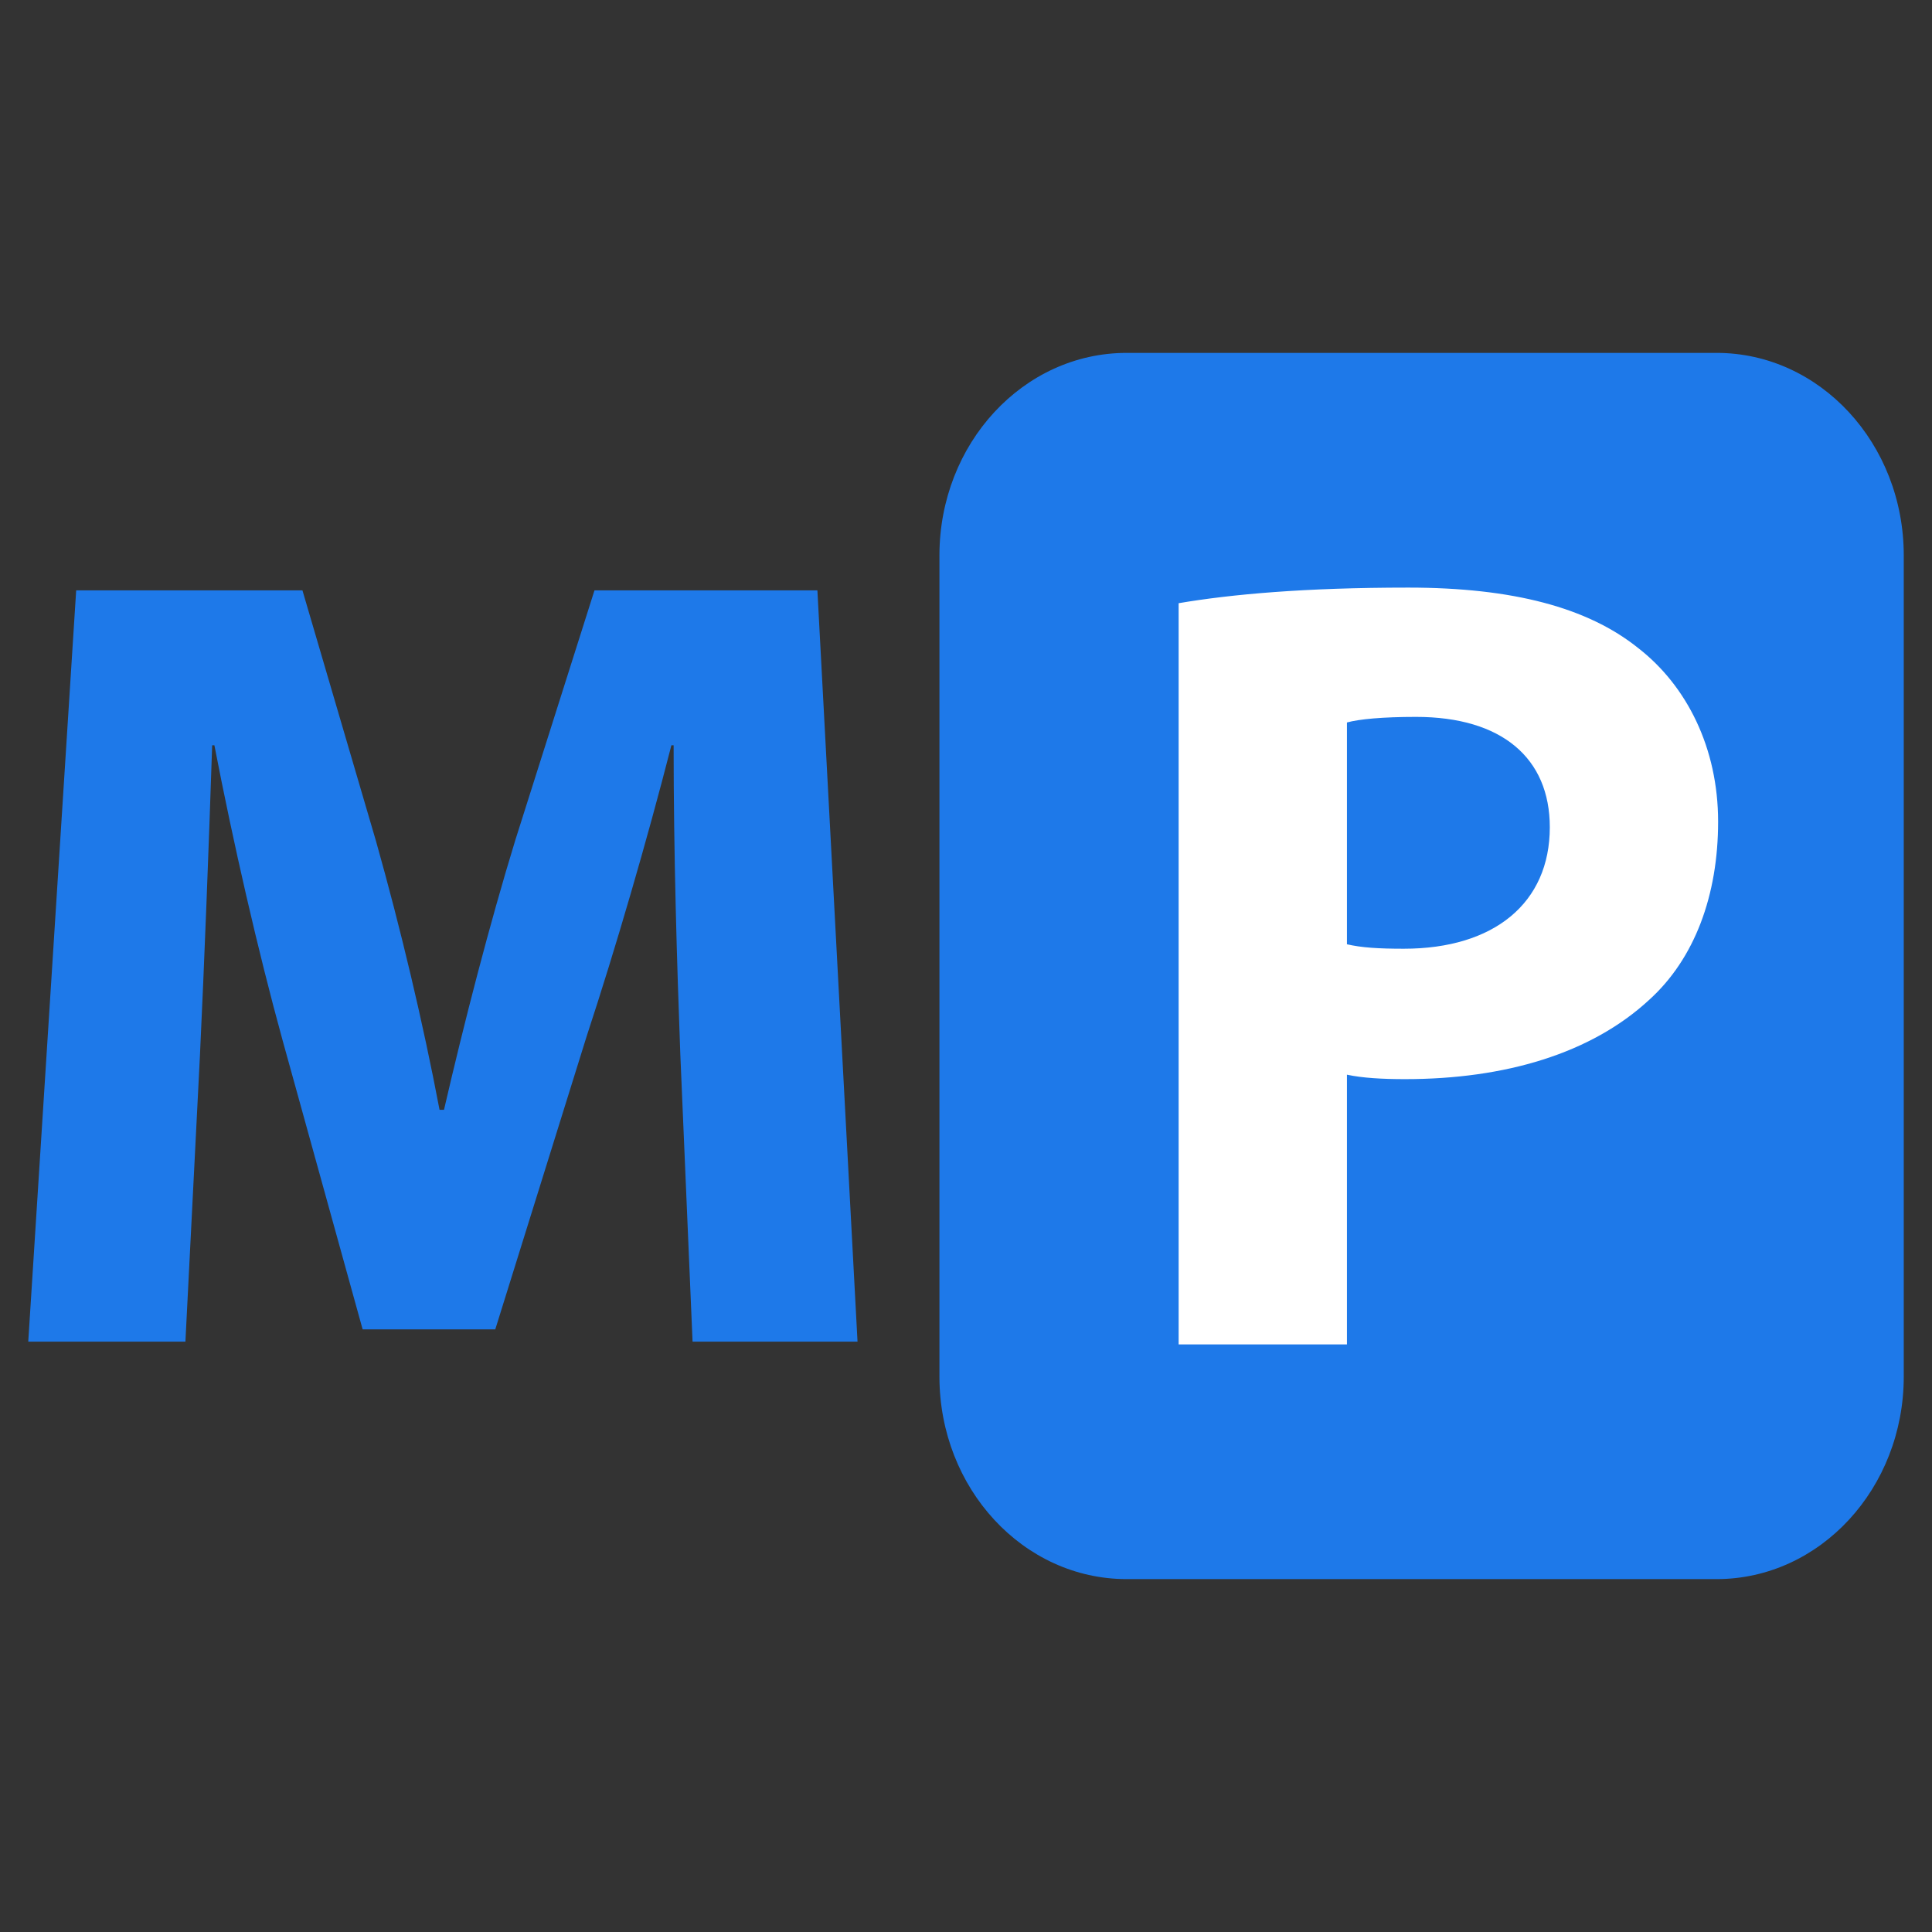
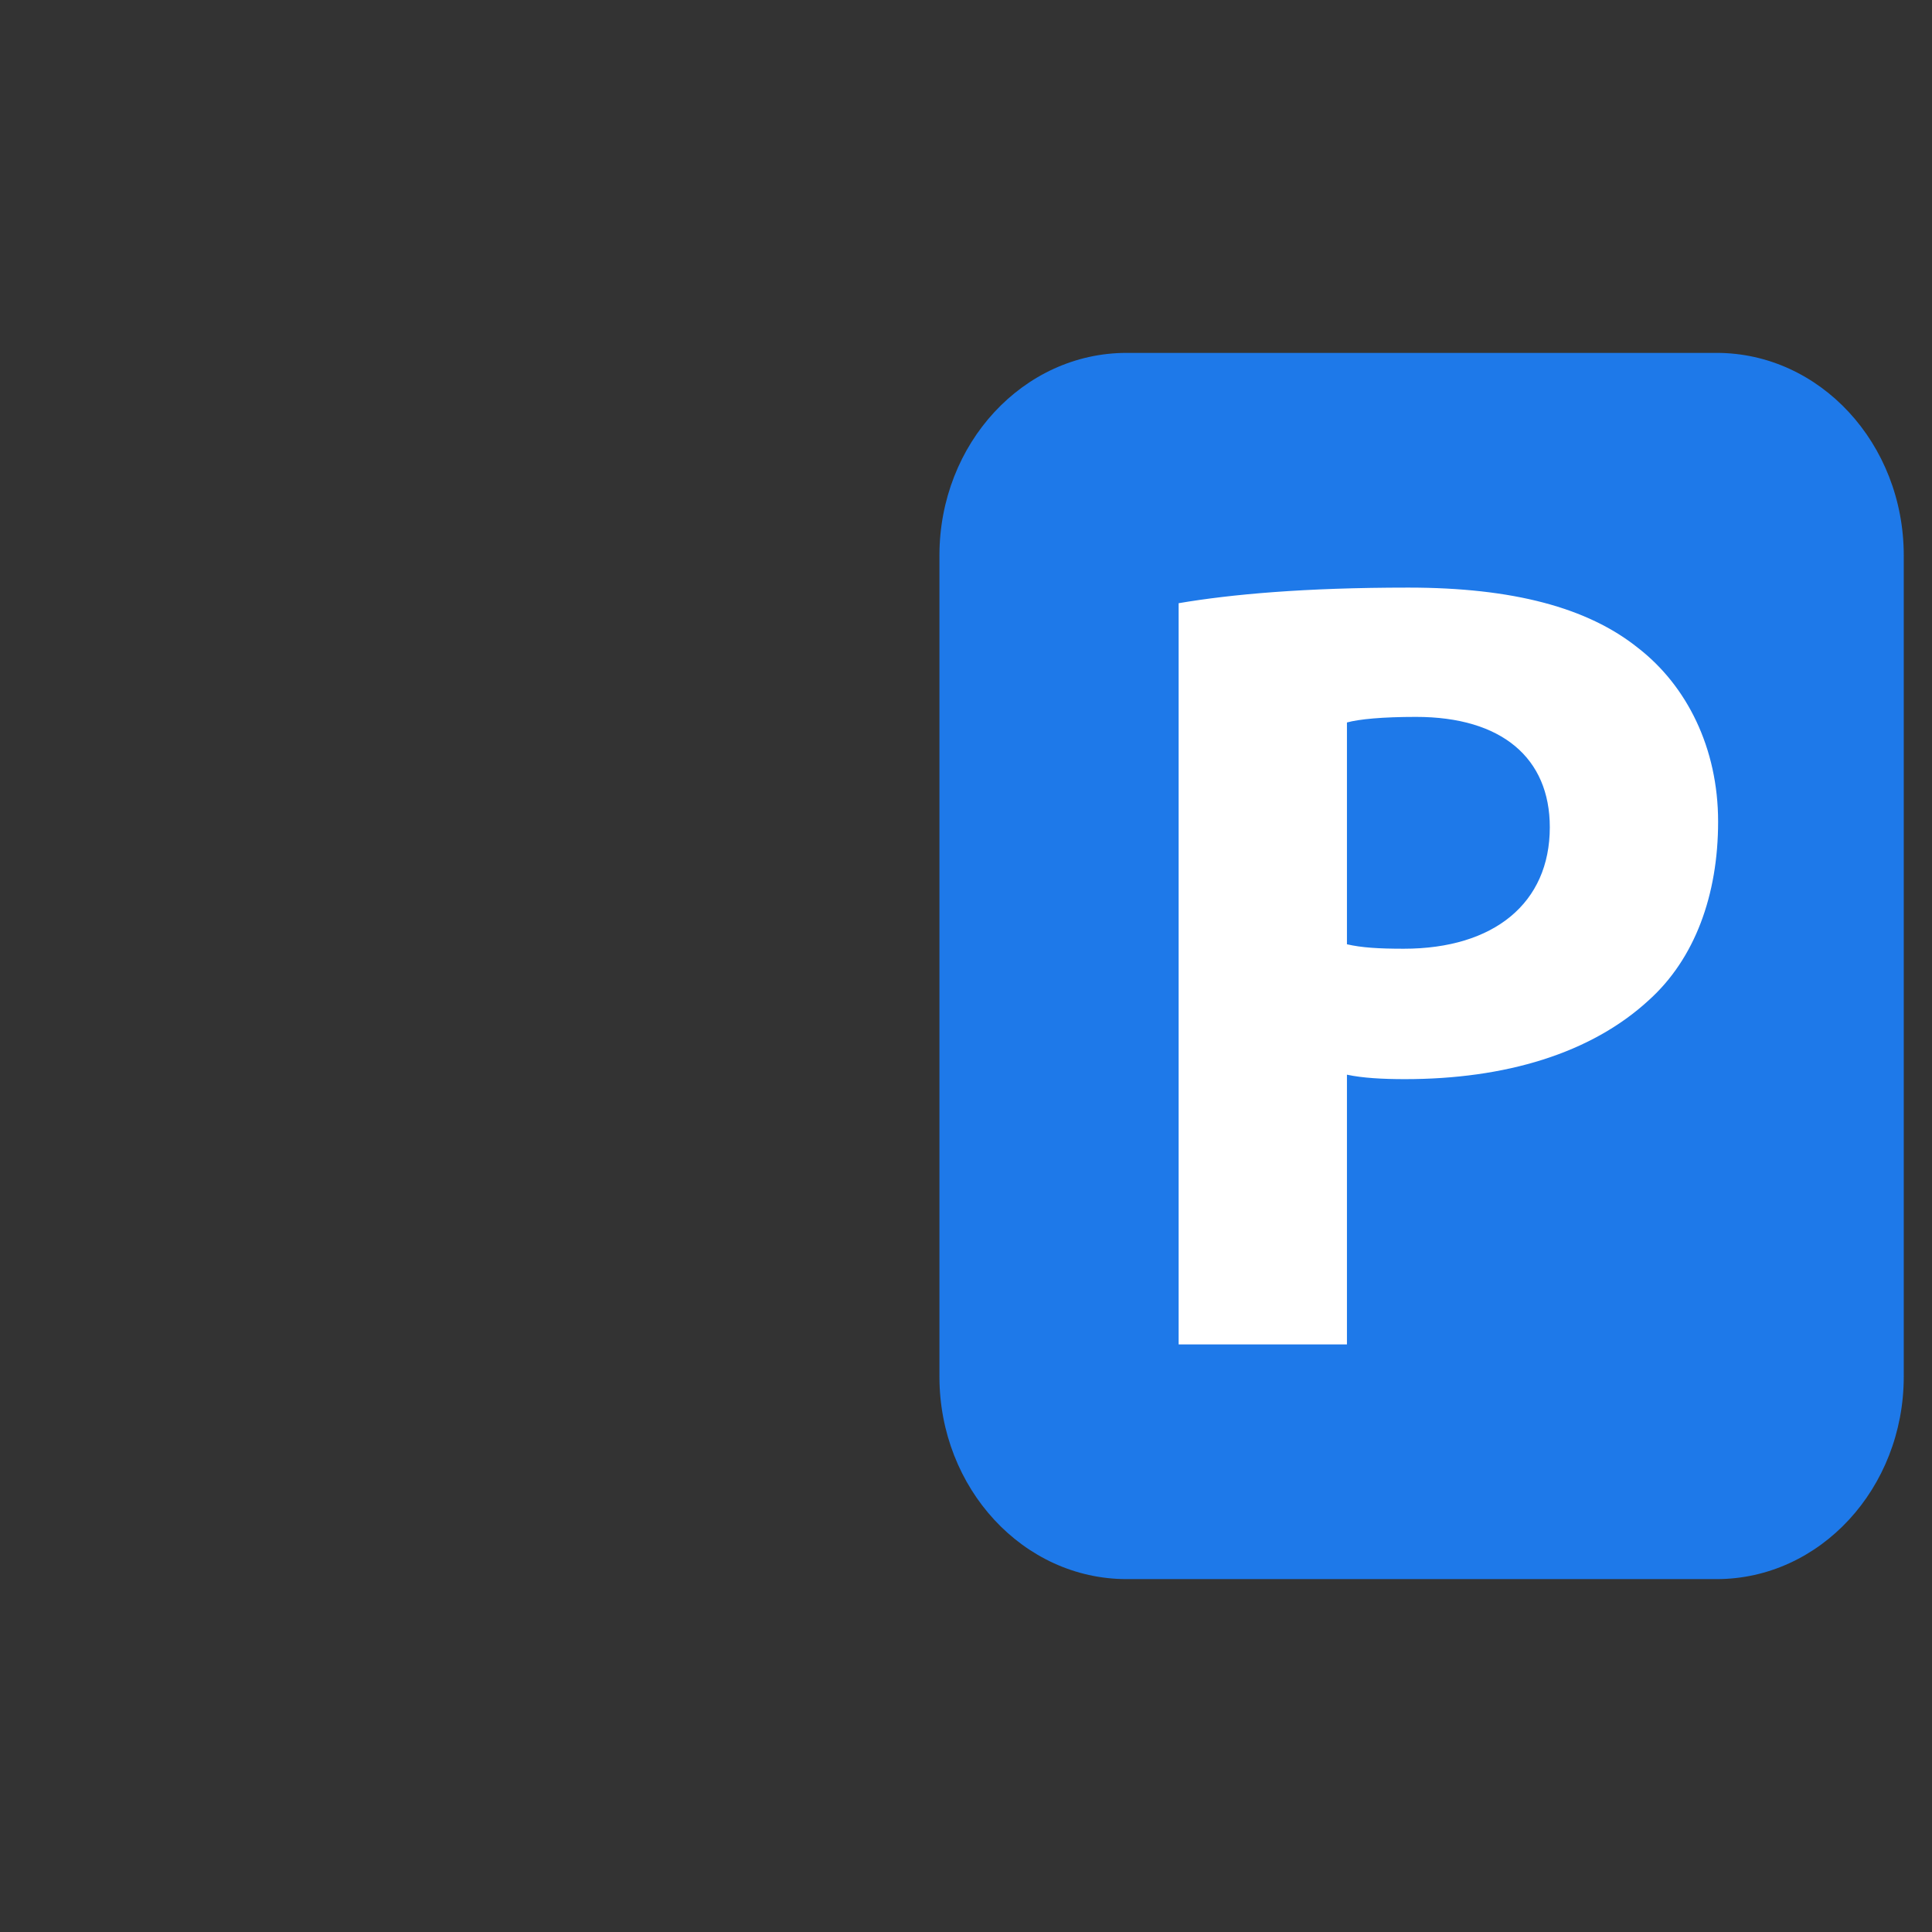
<svg xmlns="http://www.w3.org/2000/svg" xmlns:ns1="http://www.inkscape.org/namespaces/inkscape" xmlns:ns2="http://sodipodi.sourceforge.net/DTD/sodipodi-0.dtd" version="1.1" x="0" y="0" width="130" height="130" viewBox="0 0 130 130" id="svg2" ns1:version="0.91 r13725" ns2:docname="macports-avatar.svg" ns1:export-filename="/Users/raimue/Desktop/macports-avatar.png" ns1:export-xdpi="90" ns1:export-ydpi="90">
  <rect x="0" y="0" width="130" height="130" fill="#333333" stroke="none" />
  <defs id="defs25" />
  <ns2:namedview pagecolor="#ffffff" bordercolor="#666666" borderopacity="1" objecttolerance="10" gridtolerance="10" guidetolerance="10" ns1:pageopacity="0" ns1:pageshadow="2" ns1:window-width="1288" ns1:window-height="1078" id="namedview23" showgrid="false" ns1:zoom="2.5888609" ns1:cx="-1.2948275" ns1:cy="-19.406457" ns1:window-x="2514" ns1:window-y="95" ns1:window-maximized="0" ns1:current-layer="Layer_2" fit-margin-top="0" fit-margin-left="0" fit-margin-right="0" fit-margin-bottom="0" units="px" />
  <g id="Layer_2" transform="translate(-99.085,76.235)">
    <path d="m 174.893,-52.49 39.696,0 c 6.957,0 12.596,6.103 12.596,13.632 l 0,55.246 c 0,7.528 -5.639,13.632 -12.596,13.632 l -39.696,0 c -6.956,0 -12.596,-6.104 -12.596,-13.632 l 0,-55.246 c 0,-7.529 5.64,-13.632 12.596,-13.632 z" id="path5" ns1:connector-curvature="0" style="fill:#1e79e9" ns2:nodetypes="sssssssss" />
-     <path d="m 145.686,14.04 11.1,0 -2.7,-50.55 -15,0 -5.325,16.8 c -1.725,5.625 -3.45,12.3 -4.8,18.15 l -0.3,0 c -1.125,-5.925 -2.625,-12.225 -4.275,-18.075 l -4.95,-16.875 -15.225,0 -3.225,50.55 10.575,0 0.975,-19.2 c 0.3,-6.3 0.6,-14.1 0.825,-20.925 l 0.15,0 c 1.275,6.6 2.925,13.8 4.575,19.8 l 5.4,19.5 8.925,0 6.15,-19.725 c 1.95,-5.925 4.05,-13.125 5.7,-19.575 l 0.15,0 c 0,7.35 0.225,14.7 0.45,20.775 z" id="path7" ns1:connector-curvature="0" style="fill:#1e79e9" />
    <path d="m 178.393,14.228 11.325,0 0,-18.15 c 1.05,0.225 2.4,0.3 3.9,0.3 6.75,0 12.525,-1.725 16.425,-5.325 3.075,-2.775 4.65,-7.05 4.65,-12 0,-4.95 -2.1,-9.15 -5.4,-11.7 -3.375,-2.7 -8.4,-4.05 -15.45,-4.05 -6.975,0 -11.925,0.45 -15.45,1.05 z m 11.325,-41.85 c 0.825,-0.225 2.4,-0.375 4.65,-0.375 5.775,0 9,2.775 9,7.425 0,5.1 -3.75,8.175 -9.825,8.175 -1.725,0 -2.85,-0.075 -3.825,-0.3 z" id="path13" ns1:connector-curvature="0" style="fill:#ffffff" />
  </g>
</svg>